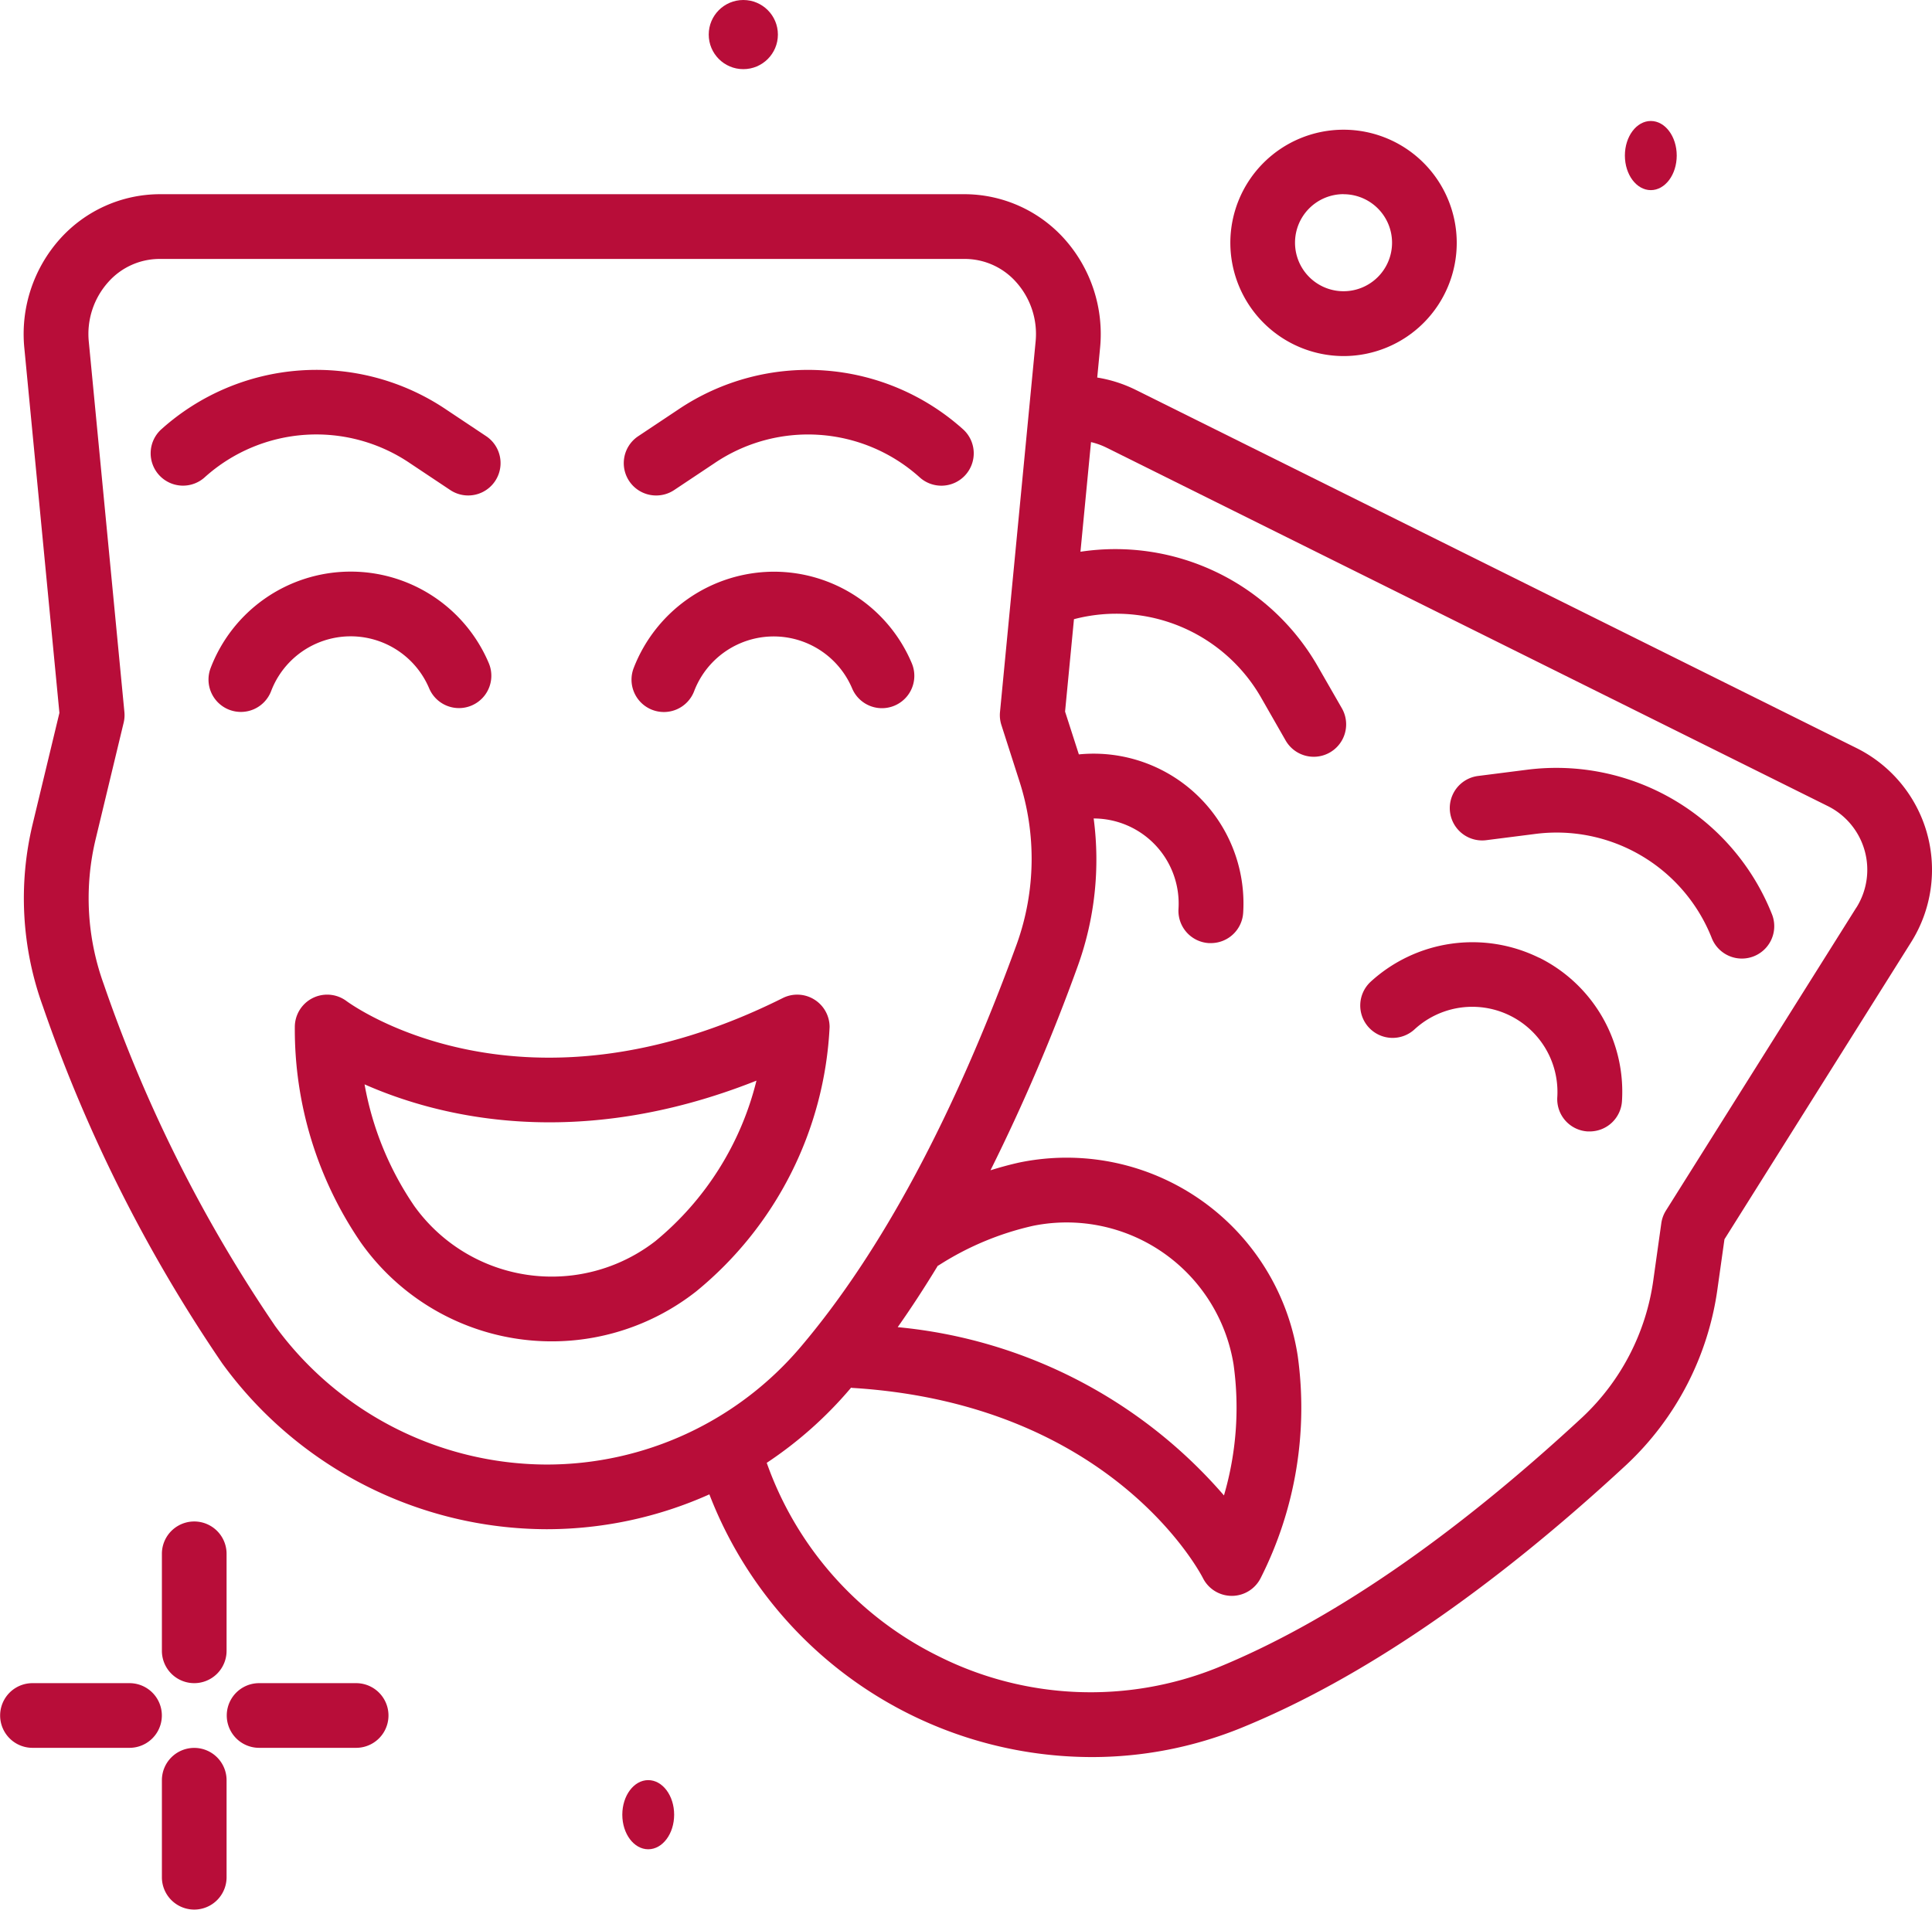
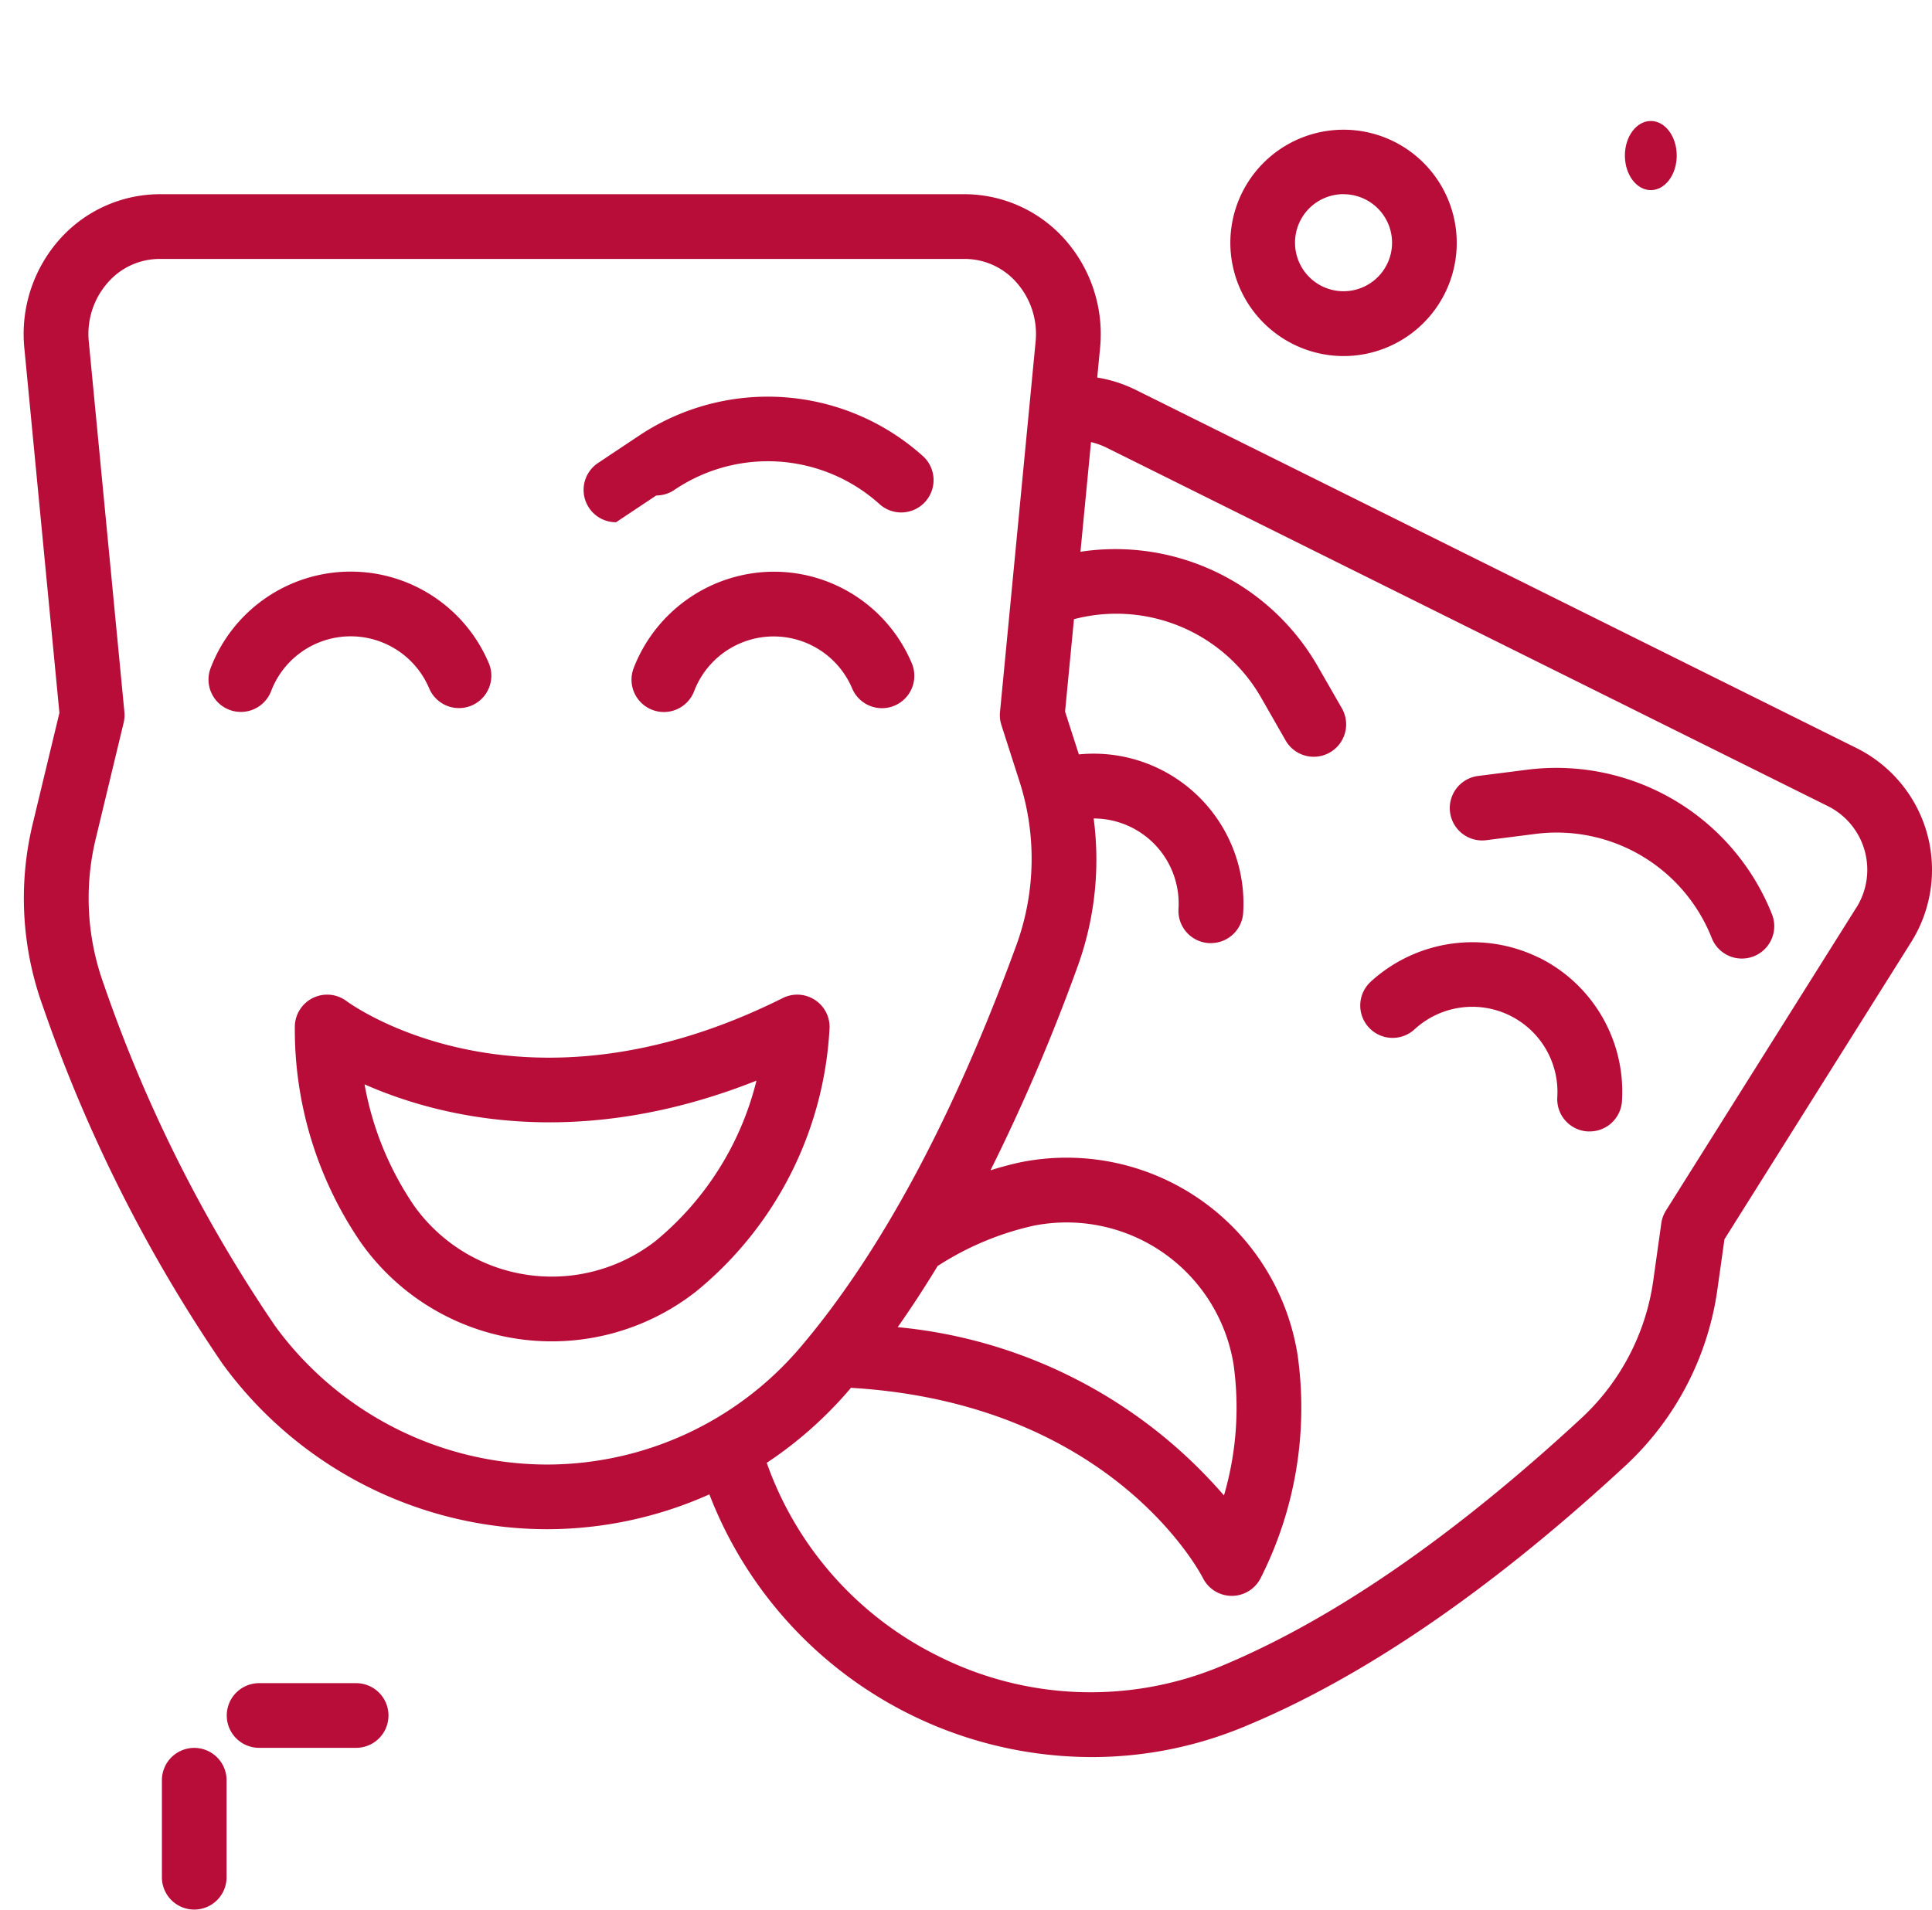
<svg xmlns="http://www.w3.org/2000/svg" width="83.631" height="82.683" viewBox="0 0 83.631 82.683">
  <g id="theater" transform="translate(-30.646 -32)">
    <path id="Path_9687" data-name="Path 9687" d="M115.959,83.656a5.893,5.893,0,0,0-3.044-3.674L81.7,64.467a5.841,5.841,0,0,0-1.657-.529l.123-1.28a6.175,6.175,0,0,0-1.559-4.739A5.823,5.823,0,0,0,74.312,56H39.454a5.822,5.822,0,0,0-4.294,1.918A6.173,6.173,0,0,0,33.6,62.657l1.519,15.8-1.155,4.8a13.728,13.728,0,0,0,.437,7.9,65.012,65.012,0,0,0,7.768,15.466A17.41,17.41,0,0,0,56.2,113.8a17.233,17.233,0,0,0,7.054-1.509A17.76,17.76,0,0,0,79.8,123.665a17.144,17.144,0,0,0,6.469-1.26c5.191-2.114,10.805-5.95,16.686-11.4a12.838,12.838,0,0,0,3.939-7.626l.3-2.132,8.084-12.868a5.889,5.889,0,0,0,.681-4.721ZM44.438,104.974a62.218,62.218,0,0,1-7.4-14.77,10.935,10.935,0,0,1-.349-6.288l1.21-5.032a1.393,1.393,0,0,0,.033-.462L36.391,62.389a3.366,3.366,0,0,1,.844-2.586,2.972,2.972,0,0,1,2.219-1H74.312a2.974,2.974,0,0,1,2.219,1,3.366,3.366,0,0,1,.844,2.586L75.834,78.421a1.4,1.4,0,0,0,.061.562L76.67,81.4a10.927,10.927,0,0,1-.1,7.039c-2.723,7.476-5.872,13.352-9.36,17.464A14.413,14.413,0,0,1,56.2,111a14.6,14.6,0,0,1-11.764-6.026Zm28.729-2.59a12.712,12.712,0,0,1,4.105-1.721,7.32,7.32,0,0,1,8.672,6,13.537,13.537,0,0,1-.415,5.675,21.3,21.3,0,0,0-14.123-7.286c.59-.836,1.168-1.725,1.735-2.658.008-.006.018-.009.027-.014Zm39.737-15.5-8.244,13.122a1.394,1.394,0,0,0-.2.551l-.341,2.429a10.029,10.029,0,0,1-3.069,5.96c-5.632,5.221-10.961,8.876-15.838,10.862a14.675,14.675,0,0,1-12.059-.519,14.852,14.852,0,0,1-7.416-8.363,17.234,17.234,0,0,0,3.614-3.21l.035-.043c.019,0,.037.008.056.009,11.177.69,15.021,7.929,15.176,8.232a1.4,1.4,0,0,0,1.252.772h0a1.4,1.4,0,0,0,1.251-.778,16.33,16.33,0,0,0,1.6-9.619,10.121,10.121,0,0,0-12.066-8.362c-.417.094-.827.206-1.232.333A83,83,0,0,0,79.207,89.4a13.581,13.581,0,0,0,.682-6.372,3.685,3.685,0,0,1,3.672,3.912,1.4,1.4,0,0,0,1.313,1.484l.087,0a1.4,1.4,0,0,0,1.4-1.316,6.486,6.486,0,0,0-7.113-6.854L78.651,78.4l.385-4a7.223,7.223,0,0,1,8.125,3.438L88.2,79.654a1.4,1.4,0,0,0,2.431-1.4l-1.041-1.812A10.1,10.1,0,0,0,79.317,71.48l.457-4.747a3.1,3.1,0,0,1,.678.244l31.216,15.515a3.079,3.079,0,0,1,1.237,4.395Z" transform="translate(-1.901 -15.592)" fill="#b80d39" />
    <path id="Path_9688" data-name="Path 9688" d="M206.45,149.1a6.527,6.527,0,0,0-7.287,1.039,1.4,1.4,0,0,0,1.9,2.061,3.687,3.687,0,0,1,6.178,2.937,1.4,1.4,0,0,0,1.313,1.484l.087,0a1.4,1.4,0,0,0,1.4-1.316,6.478,6.478,0,0,0-3.589-6.209Z" transform="translate(-109.184 -75.635)" fill="#b80d39" />
    <path id="Path_9689" data-name="Path 9689" d="M213.069,126.989l-2.073.264a1.4,1.4,0,1,0,.355,2.78l2.073-.264a7.221,7.221,0,0,1,7.679,4.478,1.4,1.4,0,0,0,2.626-.98,10.044,10.044,0,0,0-10.66-6.278Z" transform="translate(-116.369 -61.657)" fill="#b80d39" />
    <path id="Path_9690" data-name="Path 9690" d="M89.555,155.125a1.4,1.4,0,0,0-1.364-.061c-11.211,5.606-18.559.366-18.882.13a1.4,1.4,0,0,0-2.238,1.124,16.331,16.331,0,0,0,2.853,9.324,10.12,10.12,0,0,0,14.527,2.117,15.774,15.774,0,0,0,5.769-11.441A1.4,1.4,0,0,0,89.555,155.125Zm-6.874,10.46a7.319,7.319,0,0,1-10.437-1.516A13.538,13.538,0,0,1,70.09,158.8c3.156,1.394,9.156,2.941,16.964-.161A13.031,13.031,0,0,1,82.681,165.585Z" transform="translate(-23.663 -79.852)" fill="#b80d39" />
    <path id="Path_9691" data-name="Path 9691" d="M114.827,102.65a6.526,6.526,0,0,0-6.062,4.174,1.4,1.4,0,1,0,2.618,1,3.687,3.687,0,0,1,6.84-.12,1.4,1.4,0,1,0,2.581-1.092A6.478,6.478,0,0,0,114.827,102.65Z" transform="translate(-50.69 -45.898)" fill="#b80d39" />
    <path id="Path_9692" data-name="Path 9692" d="M65.959,107.7a1.4,1.4,0,1,0,2.581-1.092,6.49,6.49,0,0,0-12.04.212,1.4,1.4,0,1,0,2.618,1,3.687,3.687,0,0,1,6.841-.12Z" transform="translate(-16.736 -45.898)" fill="#b80d39" />
-     <path id="Path_9693" data-name="Path 9693" d="M109.125,83.153a1.4,1.4,0,0,0,.776-.235l1.739-1.159a7.22,7.22,0,0,1,8.87.592,1.4,1.4,0,1,0,1.915-2.046,10.045,10.045,0,0,0-12.34-.878l-1.739,1.159a1.4,1.4,0,0,0,.779,2.567Z" transform="translate(-50.072 -29.701)" fill="#b80d39" />
-     <path id="Path_9694" data-name="Path 9694" d="M60.49,81.759l1.739,1.159a1.4,1.4,0,0,0,1.555-2.332l-1.739-1.159a10.046,10.046,0,0,0-12.34.878A1.4,1.4,0,1,0,51.62,82.35,7.221,7.221,0,0,1,60.49,81.759Z" transform="translate(-12.094 -29.702)" fill="#b80d39" />
-     <path id="Path_9695" data-name="Path 9695" d="M52.047,227.007a1.4,1.4,0,0,0,1.4-1.4v-4.2a1.4,1.4,0,0,0-2.8,0v4.2A1.4,1.4,0,0,0,52.047,227.007Z" transform="translate(-12.993 -122.134)" fill="#b80d39" />
+     <path id="Path_9693" data-name="Path 9693" d="M109.125,83.153a1.4,1.4,0,0,0,.776-.235a7.22,7.22,0,0,1,8.87.592,1.4,1.4,0,1,0,1.915-2.046,10.045,10.045,0,0,0-12.34-.878l-1.739,1.159a1.4,1.4,0,0,0,.779,2.567Z" transform="translate(-50.072 -29.701)" fill="#b80d39" />
    <path id="Path_9696" data-name="Path 9696" d="M52.047,248a1.4,1.4,0,0,0-1.4,1.4v4.2a1.4,1.4,0,0,0,2.8,0v-4.2A1.4,1.4,0,0,0,52.047,248Z" transform="translate(-12.993 -140.324)" fill="#b80d39" />
-     <path id="Path_9697" data-name="Path 9697" d="M36.252,240h-4.2a1.4,1.4,0,1,0,0,2.8h4.2a1.4,1.4,0,1,0,0-2.8Z" transform="translate(0 -135.127)" fill="#b80d39" />
    <path id="Path_9698" data-name="Path 9698" d="M64.252,240h-4.2a1.4,1.4,0,1,0,0,2.8h4.2a1.4,1.4,0,1,0,0-2.8Z" transform="translate(-18.19 -135.127)" fill="#b80d39" />
    <path id="Path_9699" data-name="Path 9699" d="M187.551,57.81a4.9,4.9,0,1,0-4.9-4.9A4.91,4.91,0,0,0,187.551,57.81Zm0-7.007a2.1,2.1,0,1,1-2.1,2.1A2.1,2.1,0,0,1,187.551,50.8Z" transform="translate(-98.747 -10.394)" fill="#b80d39" />
    <ellipse id="Ellipse_30" data-name="Ellipse 30" cx="1.122" cy="1.497" rx="1.122" ry="1.497" transform="translate(100.983 37.238)" fill="#b80d39" />
-     <ellipse id="Ellipse_31" data-name="Ellipse 31" cx="1.122" cy="1.497" rx="1.122" ry="1.497" transform="translate(57.584 109.071)" fill="#b80d39" />
-     <circle id="Ellipse_32" data-name="Ellipse 32" cx="1.497" cy="1.497" r="1.497" transform="translate(61.325 32)" fill="#b80d39" />
  </g>
</svg>